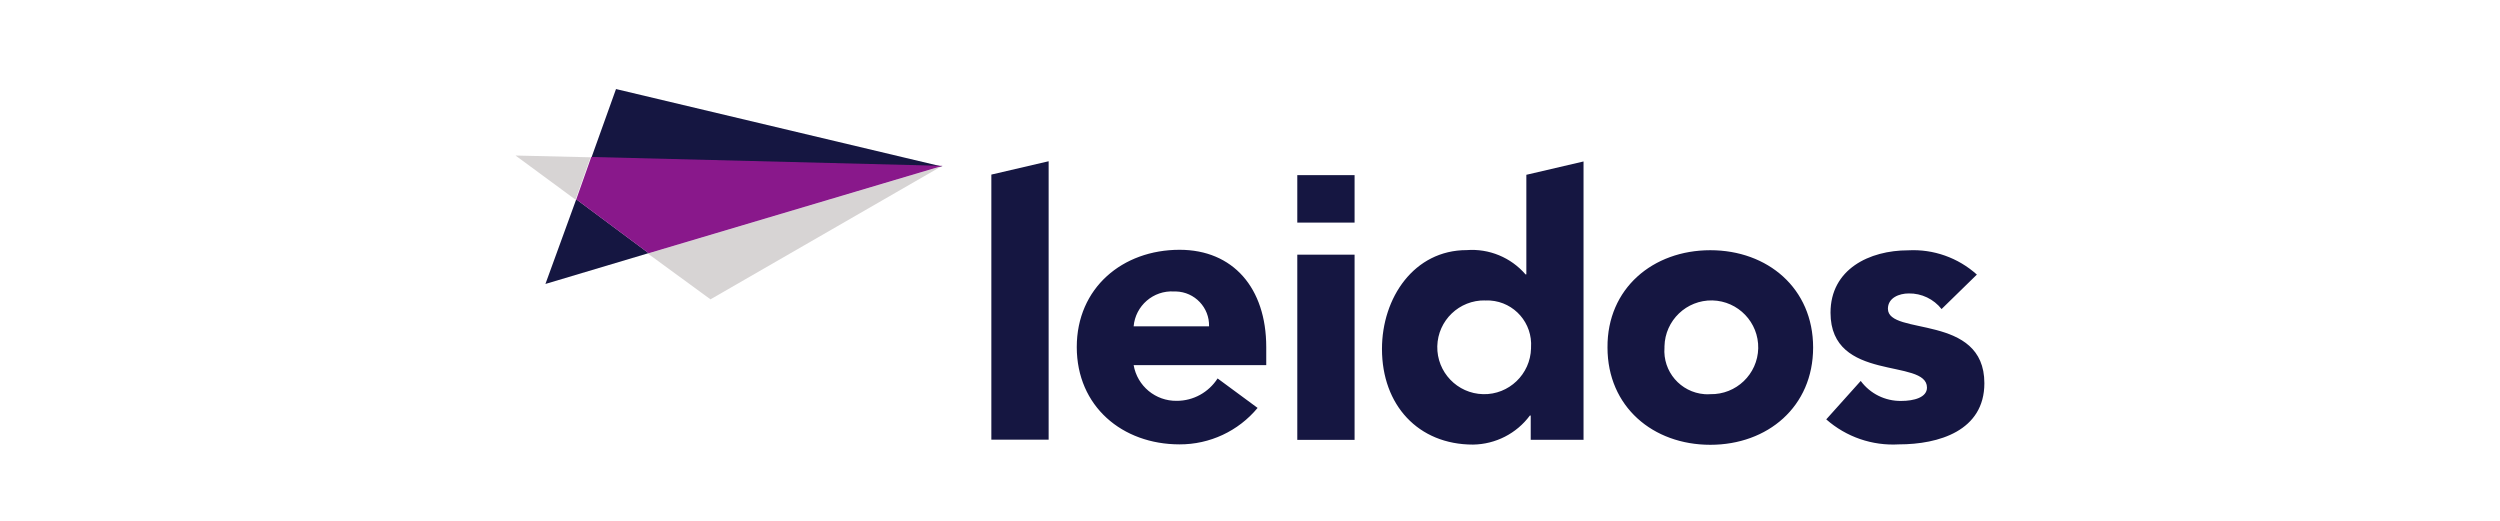
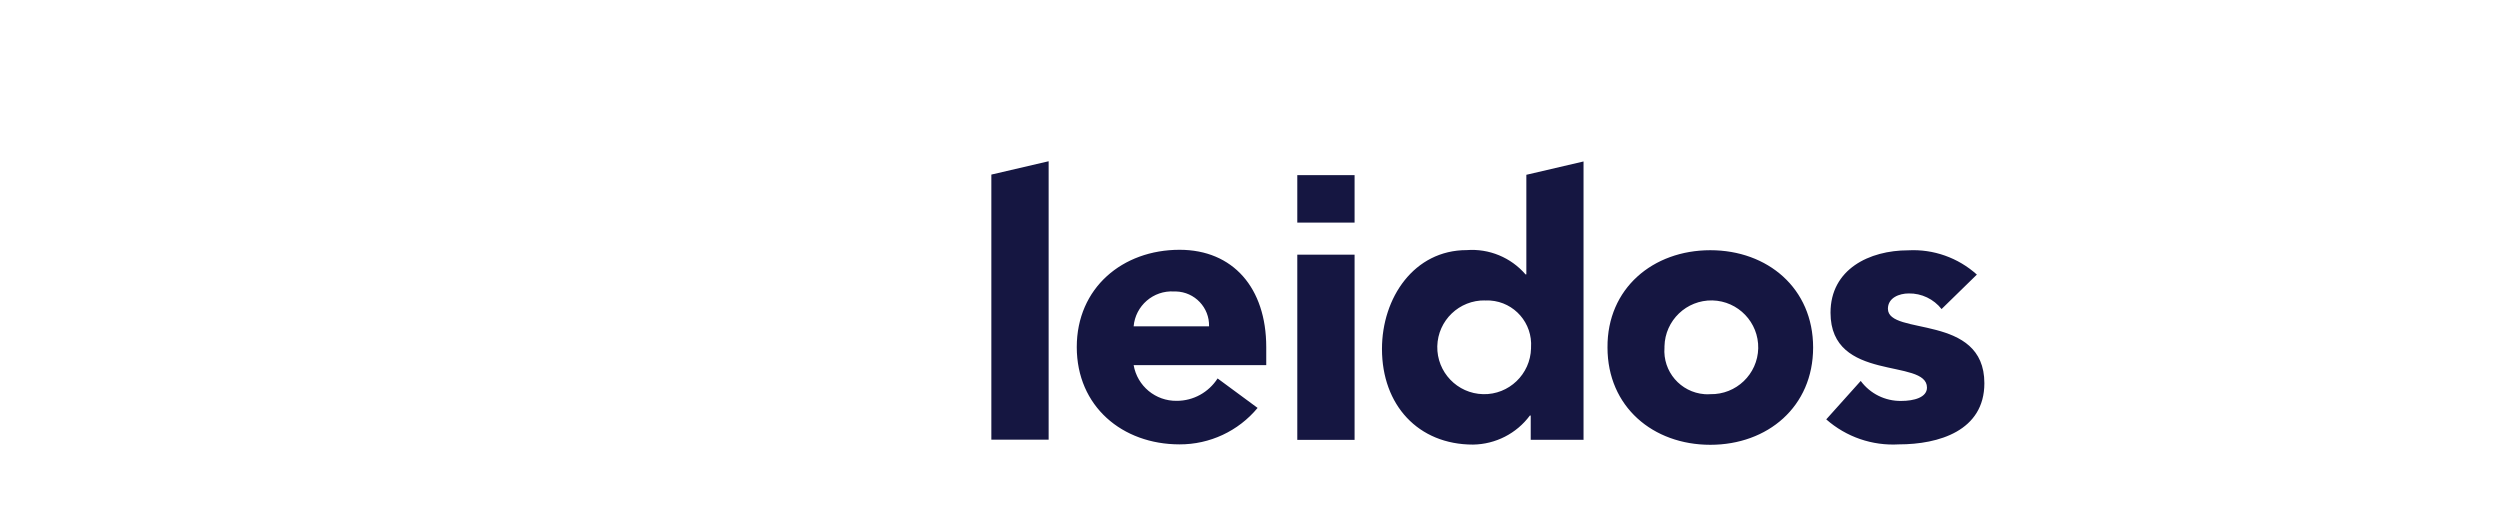
<svg xmlns="http://www.w3.org/2000/svg" id="Layer_2" data-name="Layer 2" viewBox="0 0 240 50">
  <defs>
    <style>
      .cls-1 {
        fill: none;
      }

      .cls-2 {
        fill: #d7d4d4;
      }

      .cls-3 {
        fill: #151641;
      }

      .cls-4 {
        fill: #89188b;
      }
    </style>
  </defs>
  <g id="Layer_1-2" data-name="Layer 1">
    <g>
      <rect class="cls-1" width="240" height="50" />
      <g>
        <g id="Group_1114" data-name="Group 1114">
          <path id="path3521" class="cls-3" d="m130.04,16.81h-5.5v4.56h5.5v-4.56Zm-5.5,7.64h5.5v17.78h-5.5v-17.77h0Zm61.86,5.23c-.76-.97-1.93-1.53-3.16-1.51-.9,0-2,.41-2,1.47,0,2.64,9.26.41,9.26,7.15,0,4.56-4.37,5.87-8.21,5.87-2.55.15-5.05-.71-6.97-2.4l3.31-3.69c.91,1.23,2.35,1.94,3.88,1.92,1.24,0,2.48-.34,2.48-1.28,0-2.86-9.26-.45-9.26-7.19,0-4.18,3.73-5.99,7.46-5.99,2.42-.13,4.79.71,6.59,2.33l-3.39,3.31h0Zm-22.21,8.16c2.49.05,4.54-1.92,4.6-4.4.05-2.49-1.92-4.54-4.4-4.6-2.49-.05-4.54,1.92-4.6,4.4,0,.04,0,.08,0,.12-.18,2.3,1.54,4.3,3.84,4.48.19.01.38.02.56,0m0-13.82c5.5,0,9.87,3.65,9.87,9.34s-4.37,9.34-9.87,9.34-9.87-3.65-9.87-9.34c-.04-5.68,4.37-9.34,9.87-9.34m-21.61,4.82c-2.49-.05-4.54,1.92-4.6,4.4-.05,2.49,1.92,4.54,4.4,4.6s4.54-1.92,4.6-4.4c0-.03,0-.05,0-.08.16-2.33-1.59-4.35-3.92-4.51-.16-.01-.32-.01-.48,0m9.41,13.37h-5.04v-2.33h-.08c-1.28,1.73-3.3,2.76-5.46,2.79-5.27,0-8.74-3.8-8.74-9.18,0-4.93,3.09-9.49,8.13-9.49,2.15-.16,4.24.7,5.65,2.33h.08v-9.56l5.49-1.28v26.73h-.03Zm-35.92-10.89c.05-1.8-1.37-3.3-3.18-3.35-.06,0-.12,0-.18,0-1.99-.12-3.71,1.37-3.88,3.35h7.23Zm4.66,7.83c-1.85,2.23-4.6,3.51-7.49,3.5-5.5,0-9.87-3.65-9.87-9.34s4.4-9.34,9.87-9.34c5.12,0,8.32,3.65,8.32,9.34v1.73h-12.73c.35,2.01,2.1,3.46,4.14,3.43,1.59,0,3.06-.81,3.92-2.15l3.84,2.83Zm-25.56-22.4l5.5-1.28v26.73h-5.5v-25.45Z" />
        </g>
        <g id="Group_1115" data-name="Group 1115">
          <g id="g3523">
-             <path id="path3525" class="cls-2" d="m49.49,14.93l5.76,4.24,1.44-4.07-7.2-.17Zm18.72,13.81l-6.02-4.4,28.21-8.39-22.2,12.79Z" />
-           </g>
+             </g>
        </g>
        <g id="Group_1116" data-name="Group 1116">
          <g id="g3527">
-             <path id="path3529" class="cls-3" d="m52.36,27.26l9.91-2.96-6.95-5.17-2.96,8.13Zm6.78-18.72l-2.37,6.61,33.72.85-31.35-7.45Z" />
-           </g>
+             </g>
        </g>
        <g id="Group_1117" data-name="Group 1117">
          <g id="g3531">
-             <path id="path3533" class="cls-4" d="m56.76,15.07l-1.44,4.07,6.95,5.17,28.21-8.39-33.72-.85Z" />
-           </g>
+             </g>
        </g>
      </g>
    </g>
  </g>
</svg>